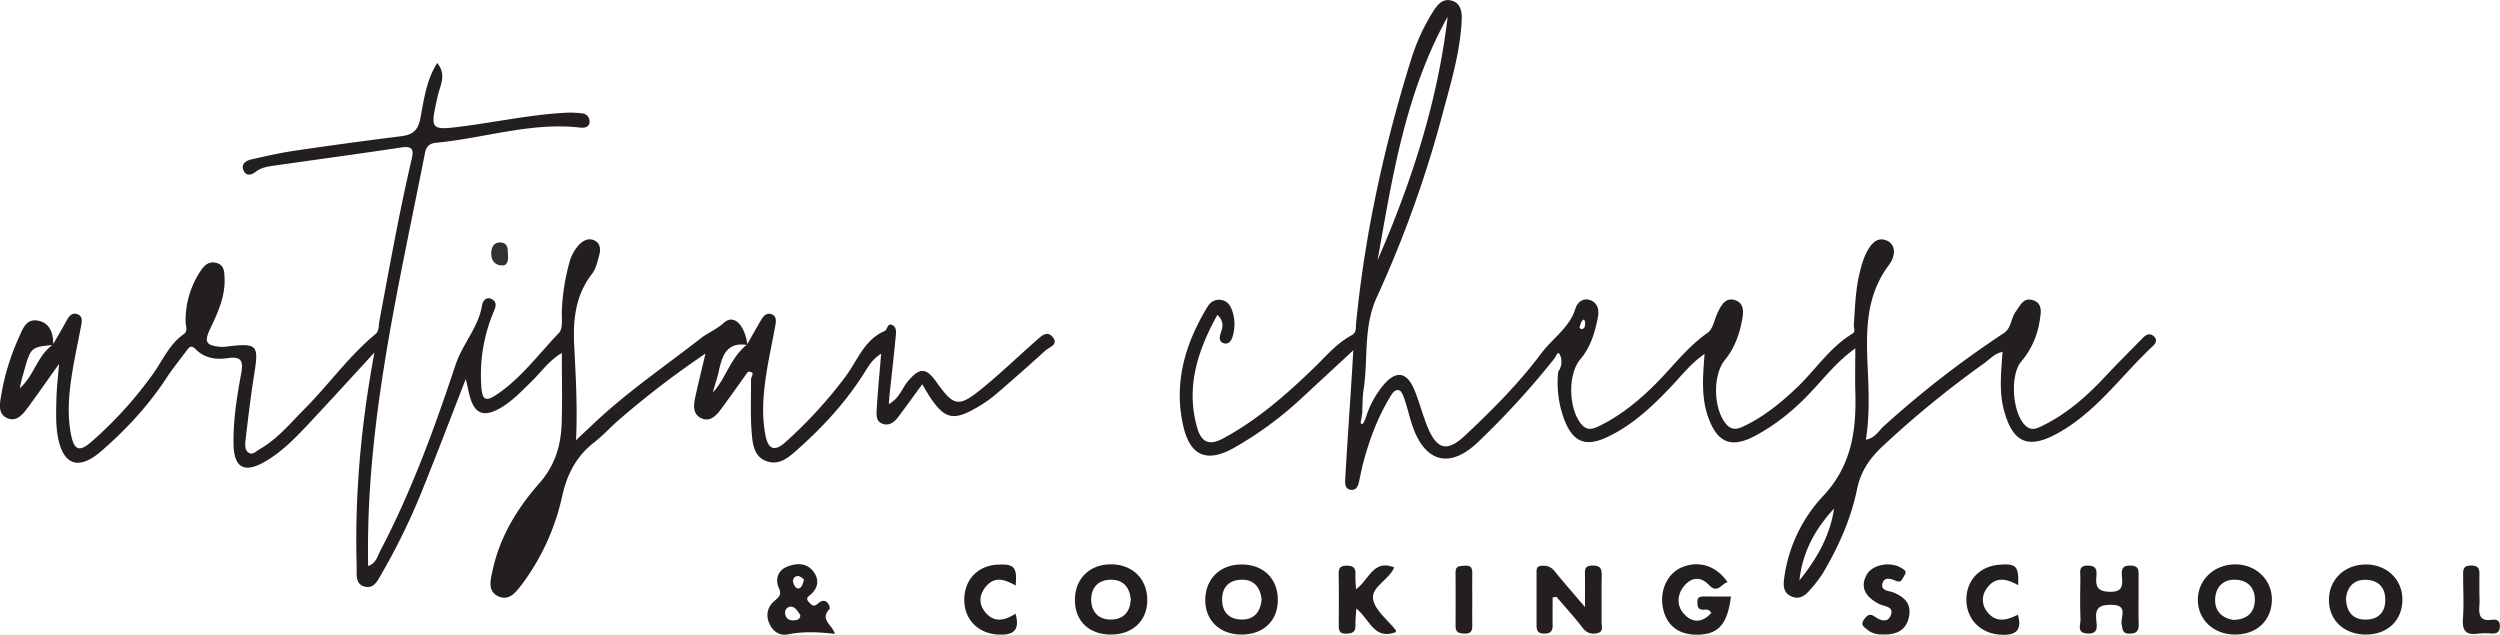
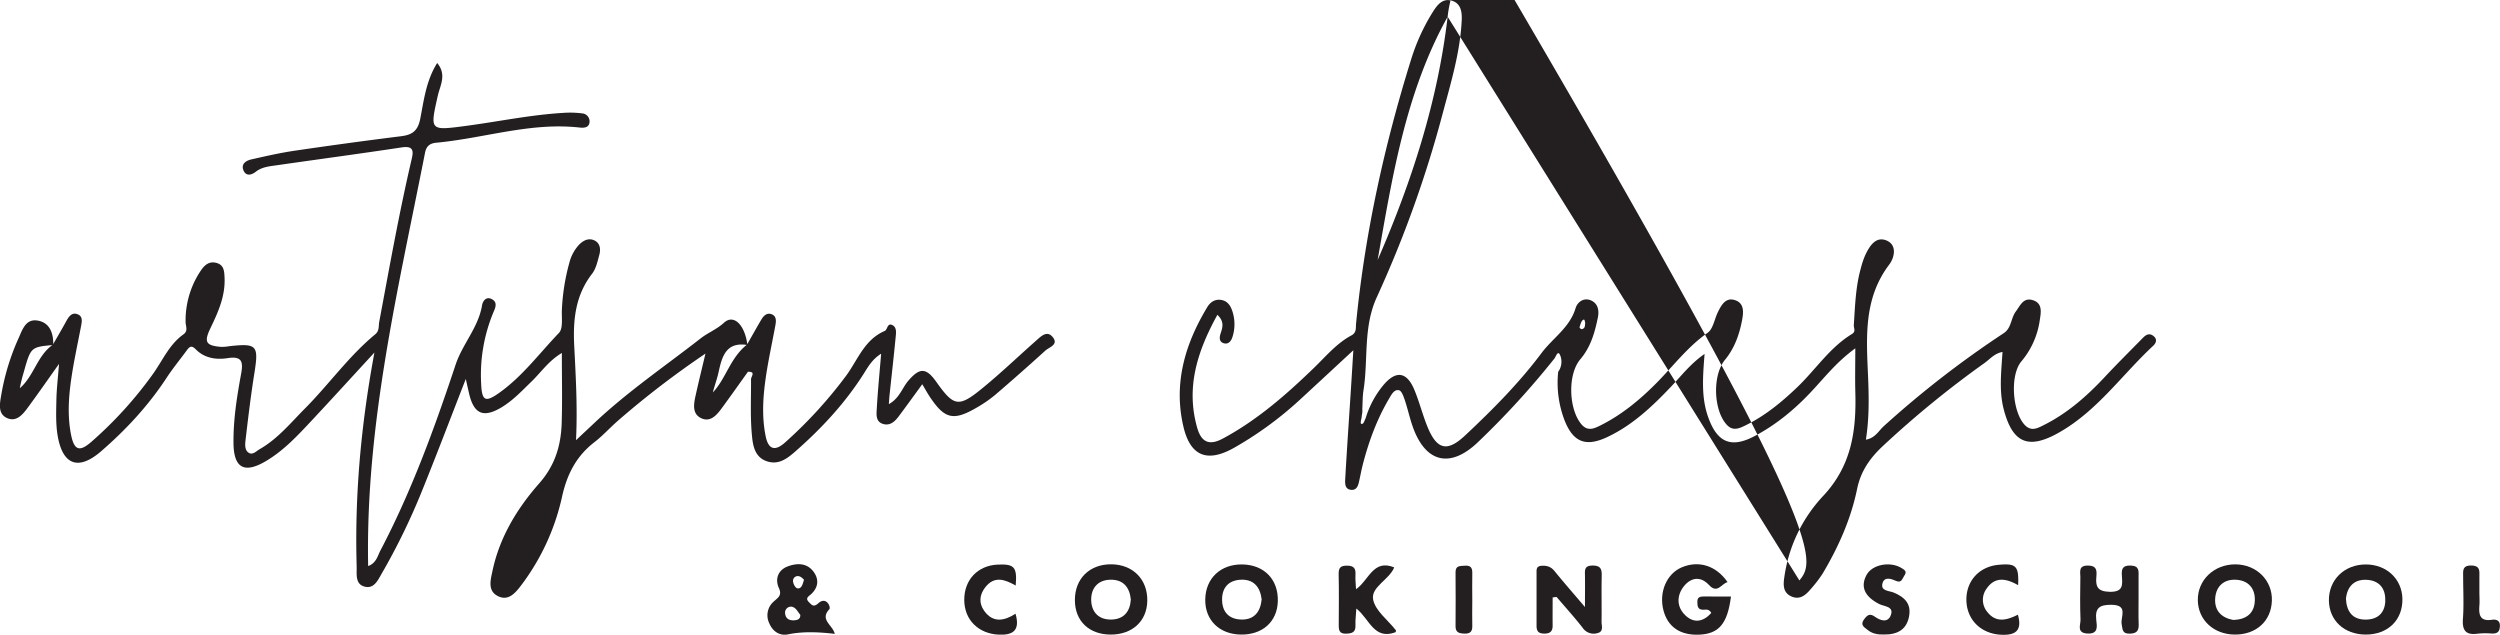
<svg xmlns="http://www.w3.org/2000/svg" id="Layer_1" data-name="Layer 1" viewBox="0 0 1407.1 357.29">
  <defs>
    <style>.cls-1{fill:#231f20;}.cls-2{fill:#333031;}</style>
  </defs>
  <path class="cls-1" d="M434.55,225.23c-4.83,6.74-9.61,13.53-14.53,20.22-2.9,4-6.51,8.4-11.77,5.91s-4.19-8.08-3.13-12.86c1.63-7.4,3.46-14.76,5.52-23.5a508.36,508.36,0,0,0-49.07,37.61c-4.6,4-8.68,8.58-13.47,12.28-10.15,7.84-15.34,18-18.13,30.46a128.45,128.45,0,0,1-23,50c-3.32,4.37-7.37,9.34-13.52,5.94-5.47-3-3.73-9-2.7-13.9,4-19,13.85-35.19,26.31-49.34,9-10.21,12.26-21.4,12.66-34s.09-25.49.09-39.4c-7.37,4.37-11.61,10.76-16.92,15.92-5.51,5.35-10.75,11-17.46,14.94-9.92,5.77-15.15,3.37-17.81-7.94-.58-2.46-1.12-4.93-1.87-8.28-8.4,21.52-16.29,42.35-24.66,63a367.5,367.5,0,0,1-22.6,46.41c-2.2,3.78-4.37,8.9-9.74,7.44s-4.31-7-4.43-11.43c-1.13-39.73,2.35-79.09,10-120.32-12.51,13.58-23.59,25.76-34.84,37.79-8.08,8.64-16.12,17.41-26.48,23.47-12,7-17.8,3.69-18-10.08-.15-13.17,1.88-26.11,4.26-39,1.24-6.72.76-10.36-7.65-9-6.42,1-13,0-17.87-5-2.37-2.38-3.49-1.51-5,.56-3.76,5.15-7.86,10.09-11.35,15.43-10.24,15.66-22.86,29.23-36.92,41.43-12.72,11-21.62,7.81-24.44-8.77-1.11-6.54-.85-13.37-.72-20.07.13-6.35.9-12.7,1.49-20.36-6.17,8.68-11.67,16.58-17.37,24.34-2.87,3.92-6.43,8.49-11.73,6.22s-4.36-7.79-3.48-12.67a130,130,0,0,1,9.63-31.94c2.25-4.87,4-11.4,10.76-10.35,7,1.09,9.1,7.12,8.93,13.76C31,211.32,30.92,211.31,27,225.28a93.6,93.6,0,0,0-2.28,9.2c8-6.83,9.75-18.34,18.62-24.49,2.52-4.4,5.1-8.78,7.53-13.23,1.48-2.69,3.26-5.3,6.63-3.8,2.83,1.26,2.15,4.24,1.66,6.78-1.84,9.71-4,19.38-5.42,29.14-1.54,10.44-2.24,21.05-.23,31.48,1.77,9.19,4.82,10.26,11.83,4A222.46,222.46,0,0,0,100,226c5.27-7.5,9-16.27,16.81-21.81,2.85-2,1.23-4.69,1.23-7a50.16,50.16,0,0,1,8.57-28.91c2.11-3.12,4.66-5.42,8.75-4.34,4.36,1.16,4.45,4.74,4.61,8.38.46,10.29-3.58,19.3-7.88,28.23-3.8,7.9-2.77,9.94,5.92,10.67a25.43,25.43,0,0,0,4.74-.4c15.5-1.7,16.5-.43,14,15.23-2,12.6-3.53,25.26-5,37.93-.28,2.38-.46,5.57,2,6.94,2.17,1.21,4.13-1.07,6-2.14,10.19-5.83,17.5-14.88,25.59-23,13.48-13.59,24.61-29.4,39.47-41.67,2.38-2,1.79-4.69,2.22-7,5.7-30.41,11.1-60.87,18.12-91,1-4.25,1.89-8.28-5.37-7.18-23.43,3.55-46.92,6.68-70.37,10.06-4.09.59-8.34.91-11.8,3.61-2.71,2.11-5.7,2.59-7.06-.9s1.57-5.34,4.48-6c8.1-1.83,16.23-3.69,24.44-4.9q29.94-4.41,60-8.17c6.15-.78,9.29-3,10.63-9.74,2.06-10.46,3.27-21.43,9.54-31.46,5.51,6.58,1.64,12.66.36,18.36-4.44,19.74-4.61,19.74,15.43,17.1,18.41-2.43,36.63-6.29,55.21-7.38a54.66,54.66,0,0,1,10.55.28,4.52,4.52,0,0,1,4.13,5.46c-.51,2.43-2.84,2.82-5.37,2.53-27.55-3.13-53.8,6-80.75,8.52-3.67.34-5.65,1.86-6.41,5.72-15.07,76.69-33.56,152.9-32,232.54,4.55-1.59,5.29-5.66,6.92-8.76C245.25,292.35,258.13,257,270,221.29c3.89-11.75,12.87-21,14.91-33.55.33-2,2.15-5.22,5.56-3.35,2.81,1.55,2.29,3.94,1.16,6.57a91.62,91.62,0,0,0-7.23,41.11c.42,9.54,2.34,10.54,10,5.13,13.18-9.3,22.75-22.35,33.78-33.84,2.44-2.53,1.44-8.53,1.65-13A118.63,118.63,0,0,1,334,164a23.55,23.55,0,0,1,5.29-10.06c2.35-2.5,5.36-4.14,8.6-2.76,3.47,1.48,3.9,5,3,8.27-1,3.65-1.83,7.73-4.06,10.6-9.44,12.2-10.8,26-10.05,40.7.88,17.37,1.9,34.77,1,53q5-4.72,10.07-9.47c18.66-17.65,39.88-32.09,60.07-47.83,4.14-3.23,9.07-5.09,13.17-8.84,5.44-5,11.75,1.16,13.17,12.56-11.7-1.89-14.21,6-16.13,14.81-.93,4.33-2.52,8.53-3.33,11.88,7.29-7.62,9.85-19.63,19.24-26.92,2.67-4.69,5.29-9.4,8-14,1.37-2.33,3.35-4.3,6.23-2.92,2.33,1.12,2.16,3.68,1.75,5.91-1.83,10-4.07,20-5.51,30.1-1.53,10.75-2.18,21.61,0,32.4,1.53,7.62,5.3,8.67,10.95,3.58a251.34,251.34,0,0,0,34.27-37.44c6.62-8.94,10.33-20.42,21.82-25.32,1.6-.68,1.4-5,4.57-3.14,2.12,1.22,1.83,4,1.62,6.18-1.08,11.12-2.34,22.22-3.52,33.33-.13,1.24-.19,2.49-.37,4.81,6-3.28,7.49-9.13,11-13.2,6.35-7.4,10-7.39,15.67.61,10,14.08,12.56,14.65,26.26,3.41,10.38-8.51,20.09-17.83,30.16-26.72,2.61-2.3,5.86-5.64,9-2,3.8,4.43-1.8,5.77-4,7.79q-13.85,12.57-28.05,24.76a71.82,71.82,0,0,1-10.23,7.11c-13.44,7.92-18.39,6.75-26.89-6.1-1.23-1.86-2.29-3.82-4.1-6.85-4.62,6.33-8.83,12.16-13.13,17.92-2.16,2.91-4.85,5.58-8.78,4.48-4.52-1.26-3.86-5.58-3.68-8.88.55-9.81,1.53-19.6,2.45-30.71-5.16,3.26-7.38,7.47-9.83,11.32-10.37,16.34-23.38,30.38-37.83,43.13-4.54,4-9.41,8.24-16.14,6.27-7.63-2.23-8.48-9.47-9-15.54-.91-10.14-.37-20.41-.44-30.62C436.15,228,439.26,225.06,434.55,225.23Z" transform="translate(-13.58 -15.98)" />
-   <path class="cls-2" d="M299.43,158.35c.37,4.5-.05,7.49-4.06,7-3.6-.4-5.37-3.21-5.33-6.69s1.5-6.53,5.44-6.21C299.78,152.83,299.33,156.65,299.43,158.35Z" transform="translate(-13.58 -15.98)" />
  <path class="cls-1" d="M915.09,340.11c.09-3.79-.57-5.82-5.12-5.81s-4.37,2.34-4.31,5.42c.1,5.28,0,10.56,0,17.93-6.67-7.84-12-13.94-17.14-20.25-2.08-2.57-4.5-3.21-7.53-2.95-2.83.25-2.58,2.31-2.58,4.16,0,9.86,0,19.72,0,29.59,0,3.22,1.24,4.42,4.53,4.39s4.56-1.46,4.53-4.57c-.06-5.26,0-10.52,0-15.78l2.2-.29c4.94,5.79,10.07,11.44,14.74,17.44a7.44,7.44,0,0,0,8.37,2.91c3.55-.89,2.18-4.14,2.22-6.42C915.12,357.29,914.9,348.7,915.09,340.11Z" transform="translate(-13.58 -15.98)" />
  <path class="cls-1" d="M972.66,351.7c-2.08,0-3.81.26-3.74,3,.05,2.35.09,4.51,3.41,4.47,1.38,0,3.13-.63,4.43,1.82-4.51,5-9.77,6-14.68,1.25s-4.88-11.22-.62-16.45c4-4.87,9.37-5.59,14-.56,4.81,5.2,6.93-.75,10.47-1.6-6.41-9.31-16.18-12.35-25.74-8.35-8.58,3.6-13,14-10.37,24.18,2.44,9.39,9.45,14.17,20.13,13.73,11.06-.46,15.93-6.08,17.89-21.44C982.73,351.71,977.7,351.73,972.66,351.7Z" transform="translate(-13.58 -15.98)" />
  <path class="cls-1" d="M1271.69,333.62c-12,0-21.26,8.84-21.09,20.24.17,11.07,8.94,19.2,20.79,19.28,12.08.08,20.52-7.61,20.9-19.05S1283.63,333.65,1271.69,333.62Zm11,20.5c-.3,7.07-4.82,10.63-12.24,10.78-6.7-1.24-10.65-5.37-10.06-12.4.55-6.53,4.83-10.49,11.47-10.23C1279,342.55,1283,347.15,1282.68,354.12Z" transform="translate(-13.58 -15.98)" />
  <path class="cls-1" d="M639.13,333.59c-12.23-.13-20.61,8.08-20.56,20.16,0,11.72,7.91,19.33,20.08,19.39s20.44-7.48,20.67-18.92C659.57,342.16,651.32,333.72,639.13,333.59Zm.19,31.09c-7.26.25-11.53-4.13-11.58-11.21,0-6.57,3.82-11,10.64-11.2,7.34-.23,11,4.19,11.67,11.1C649.65,360.3,646,364.46,639.32,364.68Z" transform="translate(-13.58 -15.98)" />
  <path class="cls-1" d="M712.94,333.67c-12.31-.25-20.85,7.8-21,19.79-.14,11.52,7.91,19.46,19.94,19.68,12.24.22,20.53-7.18,20.91-18.65C733.18,342.25,725.25,333.93,712.94,333.67Zm-.71,31c-6.67-.13-10.68-4-10.81-10.91s3.56-11.07,10.27-11.48c7.25-.45,11.15,3.8,12,11.06C723.05,360.19,719.6,364.85,712.23,364.7Z" transform="translate(-13.58 -15.98)" />
  <path class="cls-1" d="M1345.13,333.68c-12.06,0-20.91,8.69-20.75,20.32.15,11.24,8.67,19.11,20.73,19.14,12.46,0,20.84-8.13,20.64-20.1C1365.56,341.88,1356.81,333.65,1345.13,333.68Zm11,20.53c-.28,7-4.5,10.53-11.16,10.51-7.52,0-10.65-4.8-11-11.73.69-6.93,4.68-10.88,11.31-10.68C1352.37,342.52,1356.39,346.84,1356.09,354.21Z" transform="translate(-13.58 -15.98)" />
  <path class="cls-1" d="M480.4,358.82c.92-1-1.63-7.47-6.3-3.25-2.65,2.4-3.72.85-5.29-.75-2.12-2.15-.17-3.11,1.19-4.33,4.23-3.83,4.66-8.48,1.43-12.79-3.84-5.12-9.7-4.83-14.84-2.78s-6.87,7.1-4.63,12c1.93,4.21-.46,5.39-2.79,7.54a10.24,10.24,0,0,0-2.67,12.21c1.92,4.65,5.83,7.32,10.61,6.35,8.62-1.74,17.21-1.32,26.33-.27C482.19,367.63,474.78,364.86,480.4,358.82Zm-19.22,6.24c-2.77.31-5.24-.4-5.68-3.57a3.39,3.39,0,0,1,3-4.06c2.87-.07,3.95,2.75,5.51,4.6C464.15,364.11,462.82,364.88,461.18,365.06Zm1.08-18c-1-.2-2.1-2.25-2.27-3.56a2.66,2.66,0,0,1,3.33-3.17c1.26.26,2.3,1.53,2.78,1.88C465.25,345.49,464.45,347.53,462.26,347.1Z" transform="translate(-13.58 -15.98)" />
  <path class="cls-1" d="M1217.25,353.13V340.69c0-3.16.62-6.26-4.5-6.4-4.84-.14-5.11,2.28-4.89,5.84.31,4.86,1,9.11-6.87,8.94-7.06-.16-8-3.15-7.48-8.67.31-3.43.11-6.12-4.8-6.1-5.46,0-4.19,3.58-4.22,6.5-.09,8-.25,15.95.08,23.91.12,2.86-2.39,7.45,3.78,7.85,6.51.42,5.46-4.25,5.08-7.71-.76-6.88,2.06-8.53,8.64-8.46,9.67.1,4.9,6.89,5.66,10.86.58,3,.27,5.49,4.59,5.38,3.81-.09,5.08-1.57,5-5.15C1217.13,362.7,1217.25,357.91,1217.25,353.13Z" transform="translate(-13.58 -15.98)" />
  <path class="cls-1" d="M786.42,353.34c-1.26-7,9-11,11.89-18-11.89-4.87-14.21,7.23-21.51,12.27-.15-3.15-.45-5.56-.31-7.94.2-3.41-.54-5.27-4.6-5.32-3.8-.05-4.95,1.14-4.86,4.87.21,9.54.1,19.1.05,28.65,0,2.85.34,4.86,4.09,4.76,3.42-.09,5.49-.76,5.32-4.74-.12-2.91.29-5.84.5-9.4,7.45,5.88,9.87,17.91,22.12,13.31.07-.46.28-.89.15-1.06C794.76,364.94,787.55,359.68,786.42,353.34Z" transform="translate(-13.58 -15.98)" />
  <path class="cls-1" d="M1079.3,349.45c-2.45-1-7.6-.77-6.09-5.45,1.13-3.48,4.78-2.3,7.41-1.11,3.31,1.51,3.62-1.28,4.8-2.94,1.61-2.27.26-3.14-1.62-4.28-6.37-3.87-16.4-2-19.61,3.83-3.7,6.74-1.08,12.32,7.19,16.5,2.69,1.36,8.37,1.21,6.41,6.29-1.73,4.5-6,2.91-8.93.81s-4.31-.91-6.08,1.45c-2.39,3.2,0,4.4,2,6,2.67,2.15,5.75,2.63,9,2.56,8.17.13,12.82-3.06,14.23-9.87C1089.54,355.91,1085.71,352.09,1079.3,349.45Z" transform="translate(-13.58 -15.98)" />
  <path class="cls-1" d="M567.5,359.76c-3.11-4.36-2.64-9.05.65-13.26,5.18-6.63,11.15-4.33,17.1-.95.9-10.43-.76-12.27-10.28-11.78-11.22.57-18.77,8.67-18.67,20,.1,11.13,8,18.87,19.34,19.4,8.27.39,12.17-2.43,9.52-11.77C578.84,365.5,572.46,366.72,567.5,359.76Z" transform="translate(-13.58 -15.98)" />
  <path class="cls-1" d="M1132.15,360.45a10.62,10.62,0,0,1-.3-13.35c4.84-6.9,11.24-5.38,17.62-1.76.45-10.82-1.12-12.37-11-11.46-11.19,1-18.64,9.51-18.1,20.62.52,10.63,8.35,18.06,19.16,18.71,8.22.5,12.43-2.06,9.79-11.26C1143.34,364.94,1137.17,366.84,1132.15,360.45Z" transform="translate(-13.58 -15.98)" />
  <path class="cls-1" d="M1416.08,364.82c-6.66,1-7.41-2.79-7-7.94.21-2.53,0-5.09,0-7.64,0-2.86,0-5.72,0-8.59,0-3.16.59-6.3-4.54-6.37s-4.61,3-4.6,6.17c0,7.95.46,15.94-.13,23.86-.5,6.78,1.85,9.28,8.52,8.3a44.5,44.5,0,0,1,7.66-.05c2.54.09,4.3-.51,4.58-3.48C1421,365.55,1419.08,364.38,1416.08,364.82Z" transform="translate(-13.58 -15.98)" />
  <path class="cls-1" d="M838,334.38c-2.57.22-5.21-.21-5.18,3.68q.12,15.21,0,30.42c0,3.49,2,4,4.92,4.12,3.27.12,4.59-1.08,4.5-4.34-.14-4.74,0-9.5,0-14.25,0-5.07-.12-10.15,0-15.21C842.36,335.65,841.43,334.09,838,334.38Z" transform="translate(-13.58 -15.98)" />
-   <path class="cls-1" d="M1225.51,205c-2.31-1.77-4.23-.48-5.88,1.2-7.17,7.3-14.44,14.52-21.43,22-10.12,10.82-21.13,20.49-34.5,27.14-3.35,1.68-6.89,3.63-10.49-.16-7-7.32-8.5-28.07-1.89-35.83a45.81,45.81,0,0,0,10.34-23.26c.67-4.31,1.73-9.58-4.17-11.24-5.17-1.45-6.9,3.2-9.36,6.5-2.82,3.79-2.35,9.27-6.81,12.18a557.63,557.63,0,0,0-67.35,52.2c-3,2.64-4.83,6.76-10.2,7.72,1.81-11.44,1.74-22.54,1.31-33.59-.89-22.59-3.16-45.21,11.86-65,3-4,4.43-10.94-1.43-13.47-6.13-2.65-9.68,3.06-12.09,8.18a47.16,47.16,0,0,0-2.44,7.22c-3,10.52-3.28,21.4-4,32.21-.12,1.7,1.36,3.52-1.09,5-12.53,7.64-20.42,20.05-30.77,29.95-8.83,8.43-18.2,16.15-29.25,21.52-3.36,1.63-7,3.37-10.47-.5-7.38-8.11-8.13-27.69-.92-36.48,5.46-6.65,8.13-14.4,9.67-22.63.77-4.18,1.14-9-3.63-10.8-5.51-2.1-8,2.48-10,6.5s-2.69,9.53-5.84,11.74c-11.44,8-19.61,19.1-29.27,28.76-9.33,9.34-19.43,17.62-31.31,23.5-3.41,1.68-6.95,3.28-10.38-.71-7.17-8.34-8-28-.68-36.65,5.86-6.91,8.16-15.06,9.88-23.51.81-4,.08-8.06-4.14-9.73-4-1.6-7.42,1.19-8.41,4.49-3.27,10.88-12.79,16.76-19.1,25.16-12.72,17-27.58,31.93-43,46.4-10.11,9.51-15.94,8.2-21.28-4.88-2.76-6.76-4.53-13.94-7.33-20.68-4.31-10.39-10.5-11.17-17.7-2.42a53.17,53.17,0,0,0-9.78,18.47c-.57,1-.92,2.69-1.75,3-1.84.65-.54-2.6-.46-3.66.14-2.1.55-2.37.37-4.62.21-3.5.11-7,.66-10.5,2.78-17.49-.3-35.61,7.57-52.61A645.14,645.14,0,0,0,825.86,78.8c4.53-16.92,9.61-33.79,10.43-51.45.21-4.39-.35-9.51-5.61-11s-8.21,2.5-10.65,6.36a113.08,113.08,0,0,0-12.27,26.9c-15.11,48.54-26,98-30.94,148.62-.23,2.4.41,4.93-2.64,6.55-8.31,4.45-14.29,11.72-20.93,18.14-15.67,15.16-32,29.47-51.35,39.87-7.39,4-12,2.4-14.42-5.8-6.63-23,.08-43.41,11.29-63.82,4.17,3.93,2.85,7.31,1.78,10.62-.77,2.4-.73,4.75,2,5.43,2.59.64,4.06-1.43,4.74-3.67a23.4,23.4,0,0,0,0-14.15c-1-3.17-2.64-5.93-6.24-6.58s-6.3,1.2-8,4.09c-12.63,20.9-19.13,43.25-13.31,67.54,4,16.57,13.64,20,28.64,11.45a201.8,201.8,0,0,0,36.37-26.51c9.72-8.95,19.39-17.95,30.54-28.27-.52,8.41-.89,14.73-1.3,21-1.09,16.87-2.26,33.74-3.22,50.62-.15,2.68-.62,6.55,3.23,6.94,3.63.36,4.19-3.18,4.8-6s1.14-5.63,1.86-8.41c3.37-13,8-25.56,14.88-37.15,1.27-2.13,2.77-5.14,5.47-4.49,1.46.35,2.54,3.45,3.23,5.5,1.63,4.82,2.7,9.82,4.36,14.63,7.1,20.53,21,24.07,36.64,9.26a467,467,0,0,0,43.32-47.37c1-1.53,2.12-5.34,3.53-.59a9.69,9.69,0,0,1-1.5,8.19,59,59,0,0,0,3.58,27.29c4.89,12.42,12,15.13,24.11,9.41,14.2-6.69,25.28-17.23,35.9-28.41,5.77-6.08,10.91-12.88,18.8-18.34-1,13-2,24.74,2.23,36.11,5.13,14,13,17,26.05,10.06,12-6.36,22.28-14.85,31.56-24.71,7.56-8,14.34-16.89,25-24.62,0,9.11-.19,16.64,0,24.15.66,21.82-1.89,41.85-18.35,59.21a83.67,83.67,0,0,0-21.57,45.22c-.62,4.1-1,8.67,3.66,10.92s8-.26,10.88-3.67a73.28,73.28,0,0,0,7-9.06c8.86-14.88,15.88-30.6,19.39-47.6,2-9.86,7.12-17.3,14.42-24.11a558.75,558.75,0,0,1,57.18-46.72c3.12-2.21,5.68-5.5,10.24-6.31-.7,11.22-2,21.76.65,32.16,5,19.33,14,23,31.37,13.07,21.36-12.17,35.22-32.35,52.71-48.63C1227.25,209,1227.93,206.81,1225.51,205Zm-321-8.9c1.1-.83,1,.84,1.3,1.58-.2,1.5.07,3.32-2.13,3.56-.34,0-1.16-.88-1.07-1.12C903.11,198.66,903.46,196.87,904.52,196.06ZM828.37,25.4c-5.58,47.67-20.2,92.82-39.4,136.92C797.25,115.45,804.64,68.11,828.37,25.4Zm198,317.28c1.67-15.81,8.83-29,19.48-40.44C1043.57,317.76,1036,330.73,1026.35,342.68Z" transform="translate(-13.58 -15.98)" />
+   <path class="cls-1" d="M1225.51,205c-2.31-1.77-4.23-.48-5.88,1.2-7.17,7.3-14.44,14.52-21.43,22-10.12,10.82-21.13,20.49-34.5,27.14-3.35,1.68-6.89,3.63-10.49-.16-7-7.32-8.5-28.07-1.89-35.83a45.81,45.81,0,0,0,10.34-23.26c.67-4.31,1.73-9.58-4.17-11.24-5.17-1.45-6.9,3.2-9.36,6.5-2.82,3.79-2.35,9.27-6.81,12.18a557.63,557.63,0,0,0-67.35,52.2c-3,2.64-4.83,6.76-10.2,7.72,1.81-11.44,1.74-22.54,1.31-33.59-.89-22.59-3.16-45.21,11.86-65,3-4,4.43-10.94-1.43-13.47-6.13-2.65-9.68,3.06-12.09,8.18a47.16,47.16,0,0,0-2.44,7.22c-3,10.52-3.28,21.4-4,32.21-.12,1.7,1.36,3.52-1.09,5-12.53,7.64-20.42,20.05-30.77,29.95-8.83,8.43-18.2,16.15-29.25,21.52-3.36,1.63-7,3.37-10.47-.5-7.38-8.11-8.13-27.69-.92-36.48,5.46-6.65,8.13-14.4,9.67-22.63.77-4.18,1.14-9-3.63-10.8-5.51-2.1-8,2.48-10,6.5s-2.69,9.53-5.84,11.74c-11.44,8-19.61,19.1-29.27,28.76-9.33,9.34-19.43,17.62-31.31,23.5-3.41,1.68-6.95,3.28-10.38-.71-7.17-8.34-8-28-.68-36.65,5.86-6.91,8.16-15.06,9.88-23.51.81-4,.08-8.06-4.14-9.73-4-1.6-7.42,1.19-8.41,4.49-3.27,10.88-12.79,16.76-19.1,25.16-12.72,17-27.58,31.93-43,46.4-10.11,9.51-15.94,8.2-21.28-4.88-2.76-6.76-4.53-13.94-7.33-20.68-4.31-10.39-10.5-11.17-17.7-2.42a53.17,53.17,0,0,0-9.78,18.47c-.57,1-.92,2.69-1.75,3-1.84.65-.54-2.6-.46-3.66.14-2.1.55-2.37.37-4.62.21-3.5.11-7,.66-10.5,2.78-17.49-.3-35.61,7.57-52.61A645.14,645.14,0,0,0,825.86,78.8c4.53-16.92,9.61-33.79,10.43-51.45.21-4.39-.35-9.51-5.61-11s-8.21,2.5-10.65,6.36a113.08,113.08,0,0,0-12.27,26.9c-15.11,48.54-26,98-30.94,148.62-.23,2.4.41,4.93-2.64,6.55-8.31,4.45-14.29,11.72-20.93,18.14-15.67,15.16-32,29.47-51.35,39.87-7.39,4-12,2.4-14.42-5.8-6.63-23,.08-43.41,11.29-63.82,4.17,3.93,2.85,7.31,1.78,10.62-.77,2.4-.73,4.75,2,5.43,2.59.64,4.06-1.43,4.74-3.67a23.4,23.4,0,0,0,0-14.15c-1-3.17-2.64-5.93-6.24-6.58s-6.3,1.2-8,4.09c-12.63,20.9-19.13,43.25-13.31,67.54,4,16.57,13.64,20,28.64,11.45a201.8,201.8,0,0,0,36.37-26.51c9.72-8.95,19.39-17.95,30.54-28.27-.52,8.41-.89,14.73-1.3,21-1.09,16.87-2.26,33.74-3.22,50.62-.15,2.68-.62,6.55,3.23,6.94,3.63.36,4.19-3.18,4.8-6s1.14-5.63,1.86-8.41c3.37-13,8-25.56,14.88-37.15,1.27-2.13,2.77-5.14,5.47-4.49,1.46.35,2.54,3.45,3.23,5.5,1.63,4.82,2.7,9.82,4.36,14.63,7.1,20.53,21,24.07,36.64,9.26a467,467,0,0,0,43.32-47.37c1-1.53,2.12-5.34,3.53-.59a9.69,9.69,0,0,1-1.5,8.19,59,59,0,0,0,3.58,27.29c4.89,12.42,12,15.13,24.11,9.41,14.2-6.69,25.28-17.23,35.9-28.41,5.77-6.08,10.91-12.88,18.8-18.34-1,13-2,24.74,2.23,36.11,5.13,14,13,17,26.05,10.06,12-6.36,22.28-14.85,31.56-24.71,7.56-8,14.34-16.89,25-24.62,0,9.11-.19,16.64,0,24.15.66,21.82-1.89,41.85-18.35,59.21a83.67,83.67,0,0,0-21.57,45.22c-.62,4.1-1,8.67,3.66,10.92s8-.26,10.88-3.67a73.28,73.28,0,0,0,7-9.06c8.86-14.88,15.88-30.6,19.39-47.6,2-9.86,7.12-17.3,14.42-24.11a558.75,558.75,0,0,1,57.18-46.72c3.12-2.21,5.68-5.5,10.24-6.31-.7,11.22-2,21.76.65,32.16,5,19.33,14,23,31.37,13.07,21.36-12.17,35.22-32.35,52.71-48.63C1227.25,209,1227.93,206.81,1225.51,205Zm-321-8.9c1.1-.83,1,.84,1.3,1.58-.2,1.5.07,3.32-2.13,3.56-.34,0-1.16-.88-1.07-1.12C903.11,198.66,903.46,196.87,904.52,196.06ZM828.37,25.4c-5.58,47.67-20.2,92.82-39.4,136.92C797.25,115.45,804.64,68.11,828.37,25.4Zc1.67-15.81,8.83-29,19.48-40.44C1043.57,317.76,1036,330.73,1026.35,342.68Z" transform="translate(-13.58 -15.98)" />
</svg>